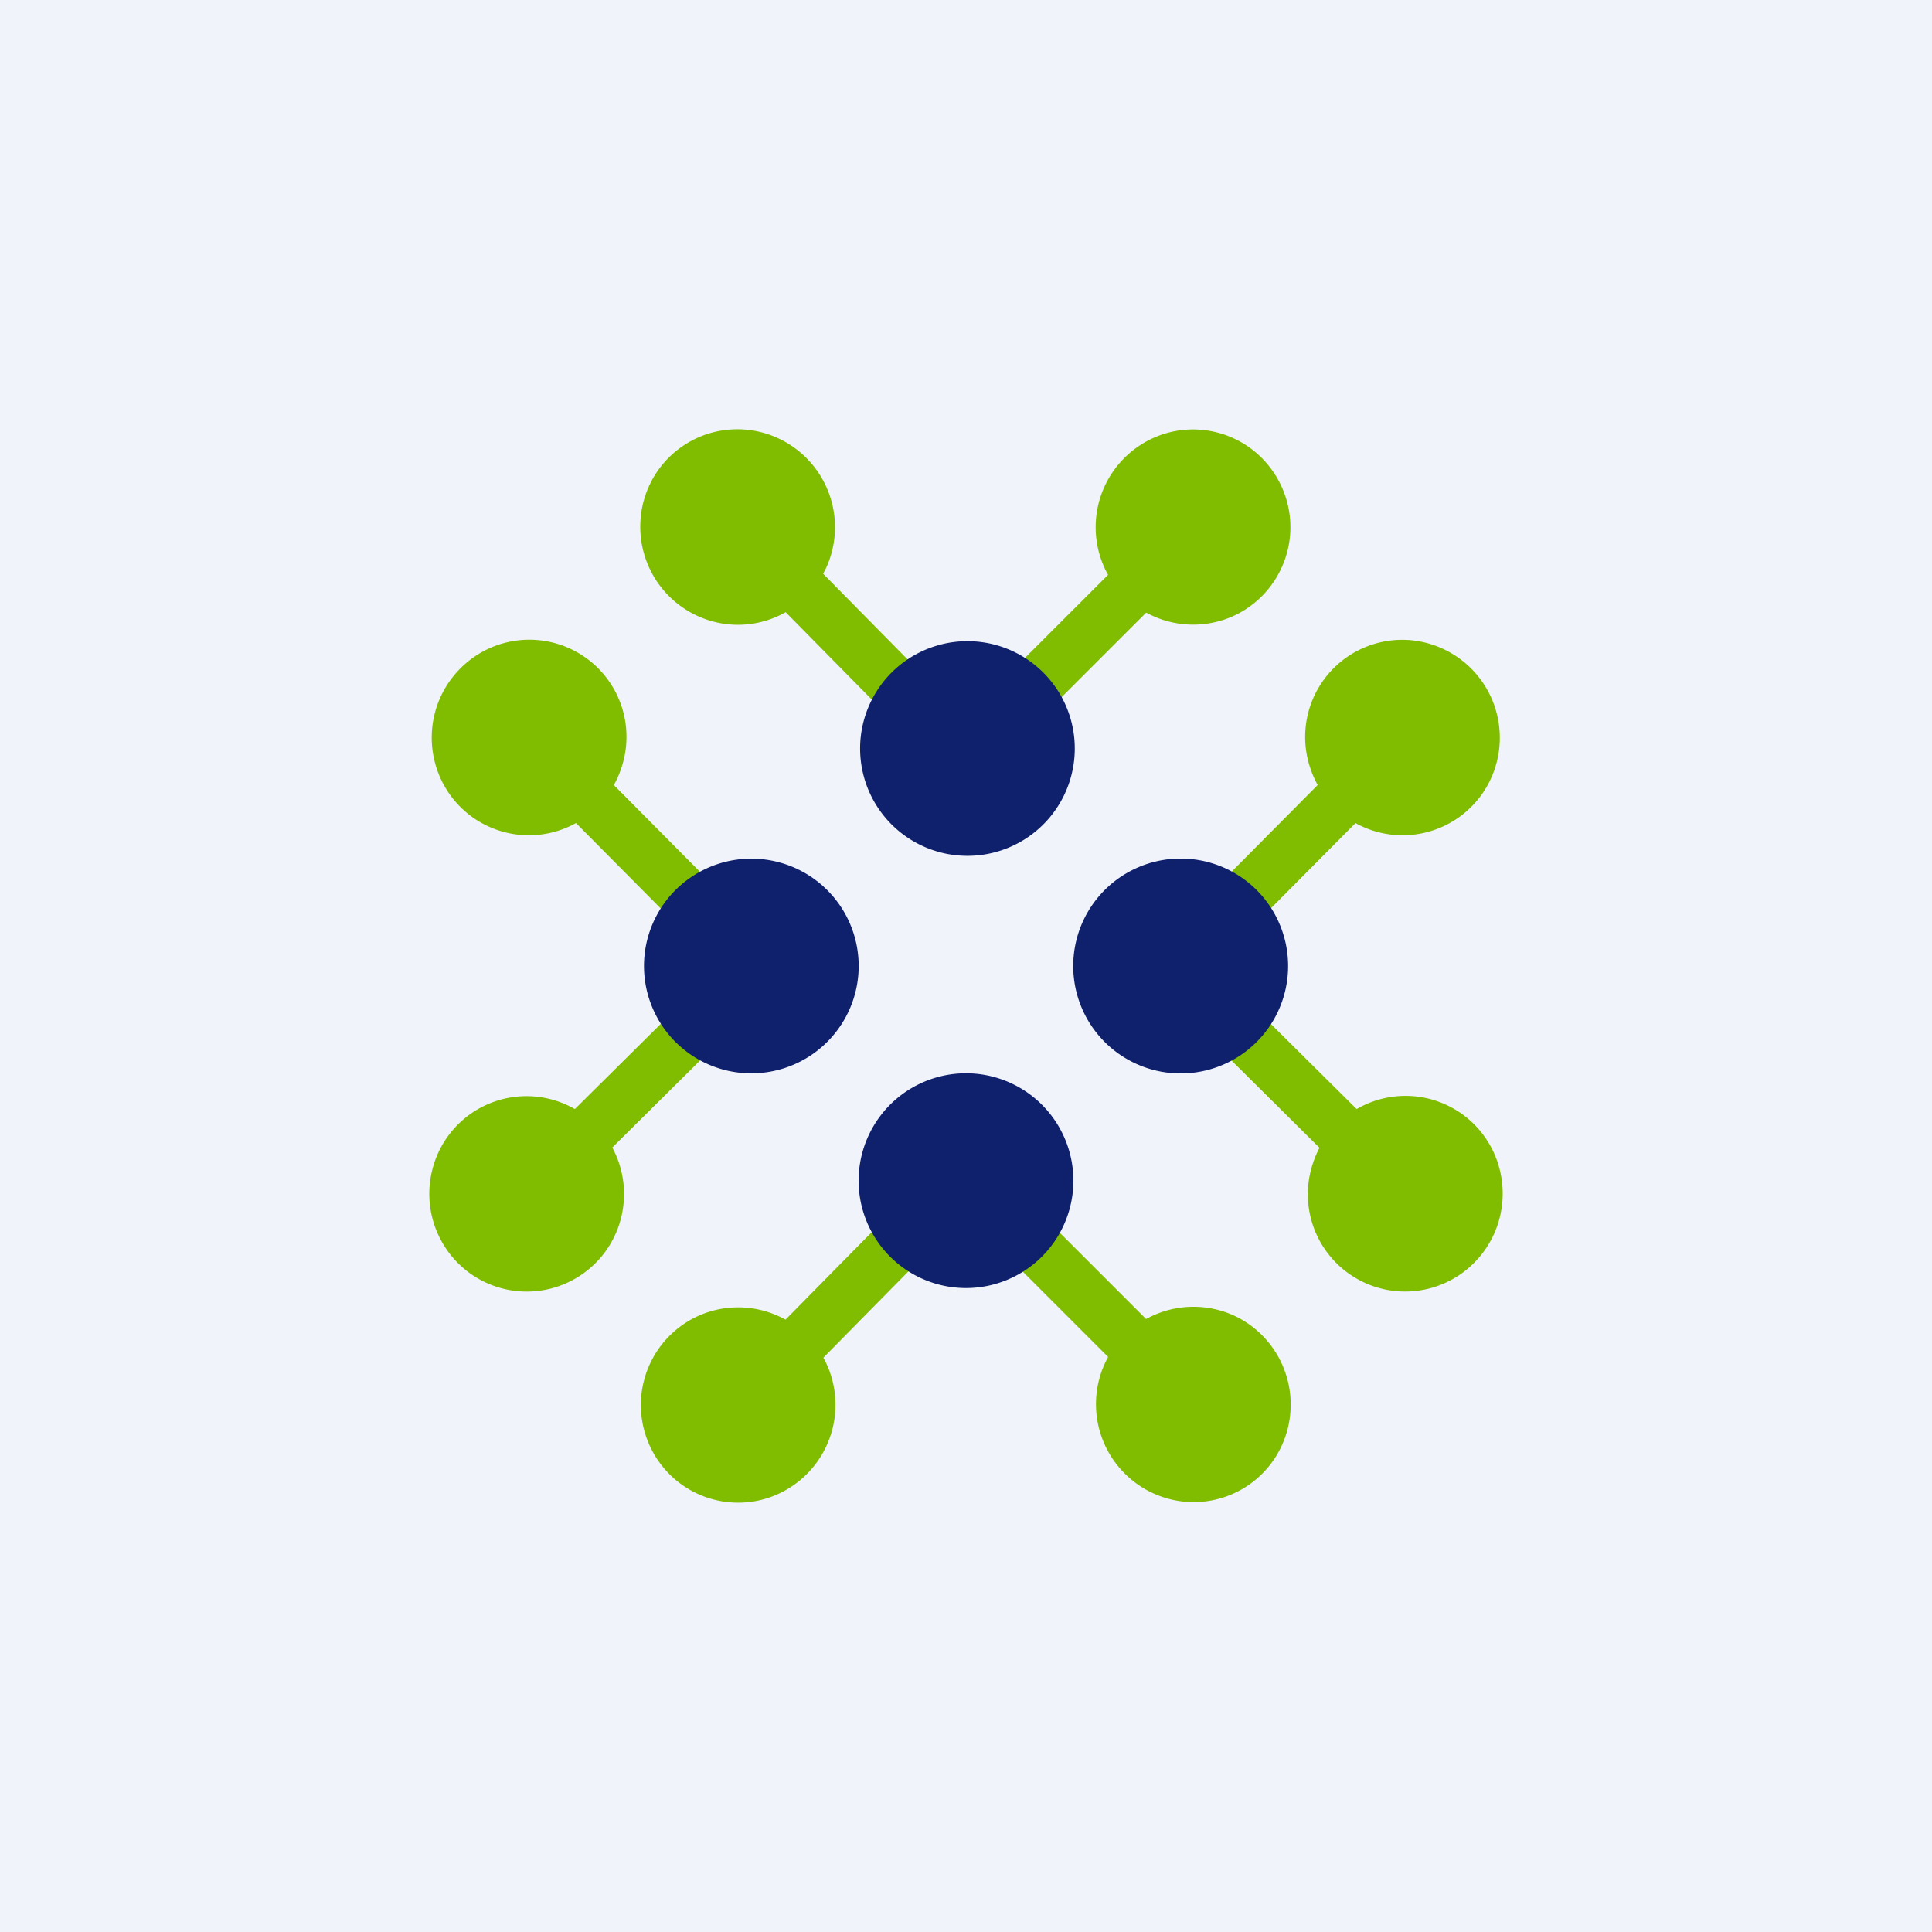
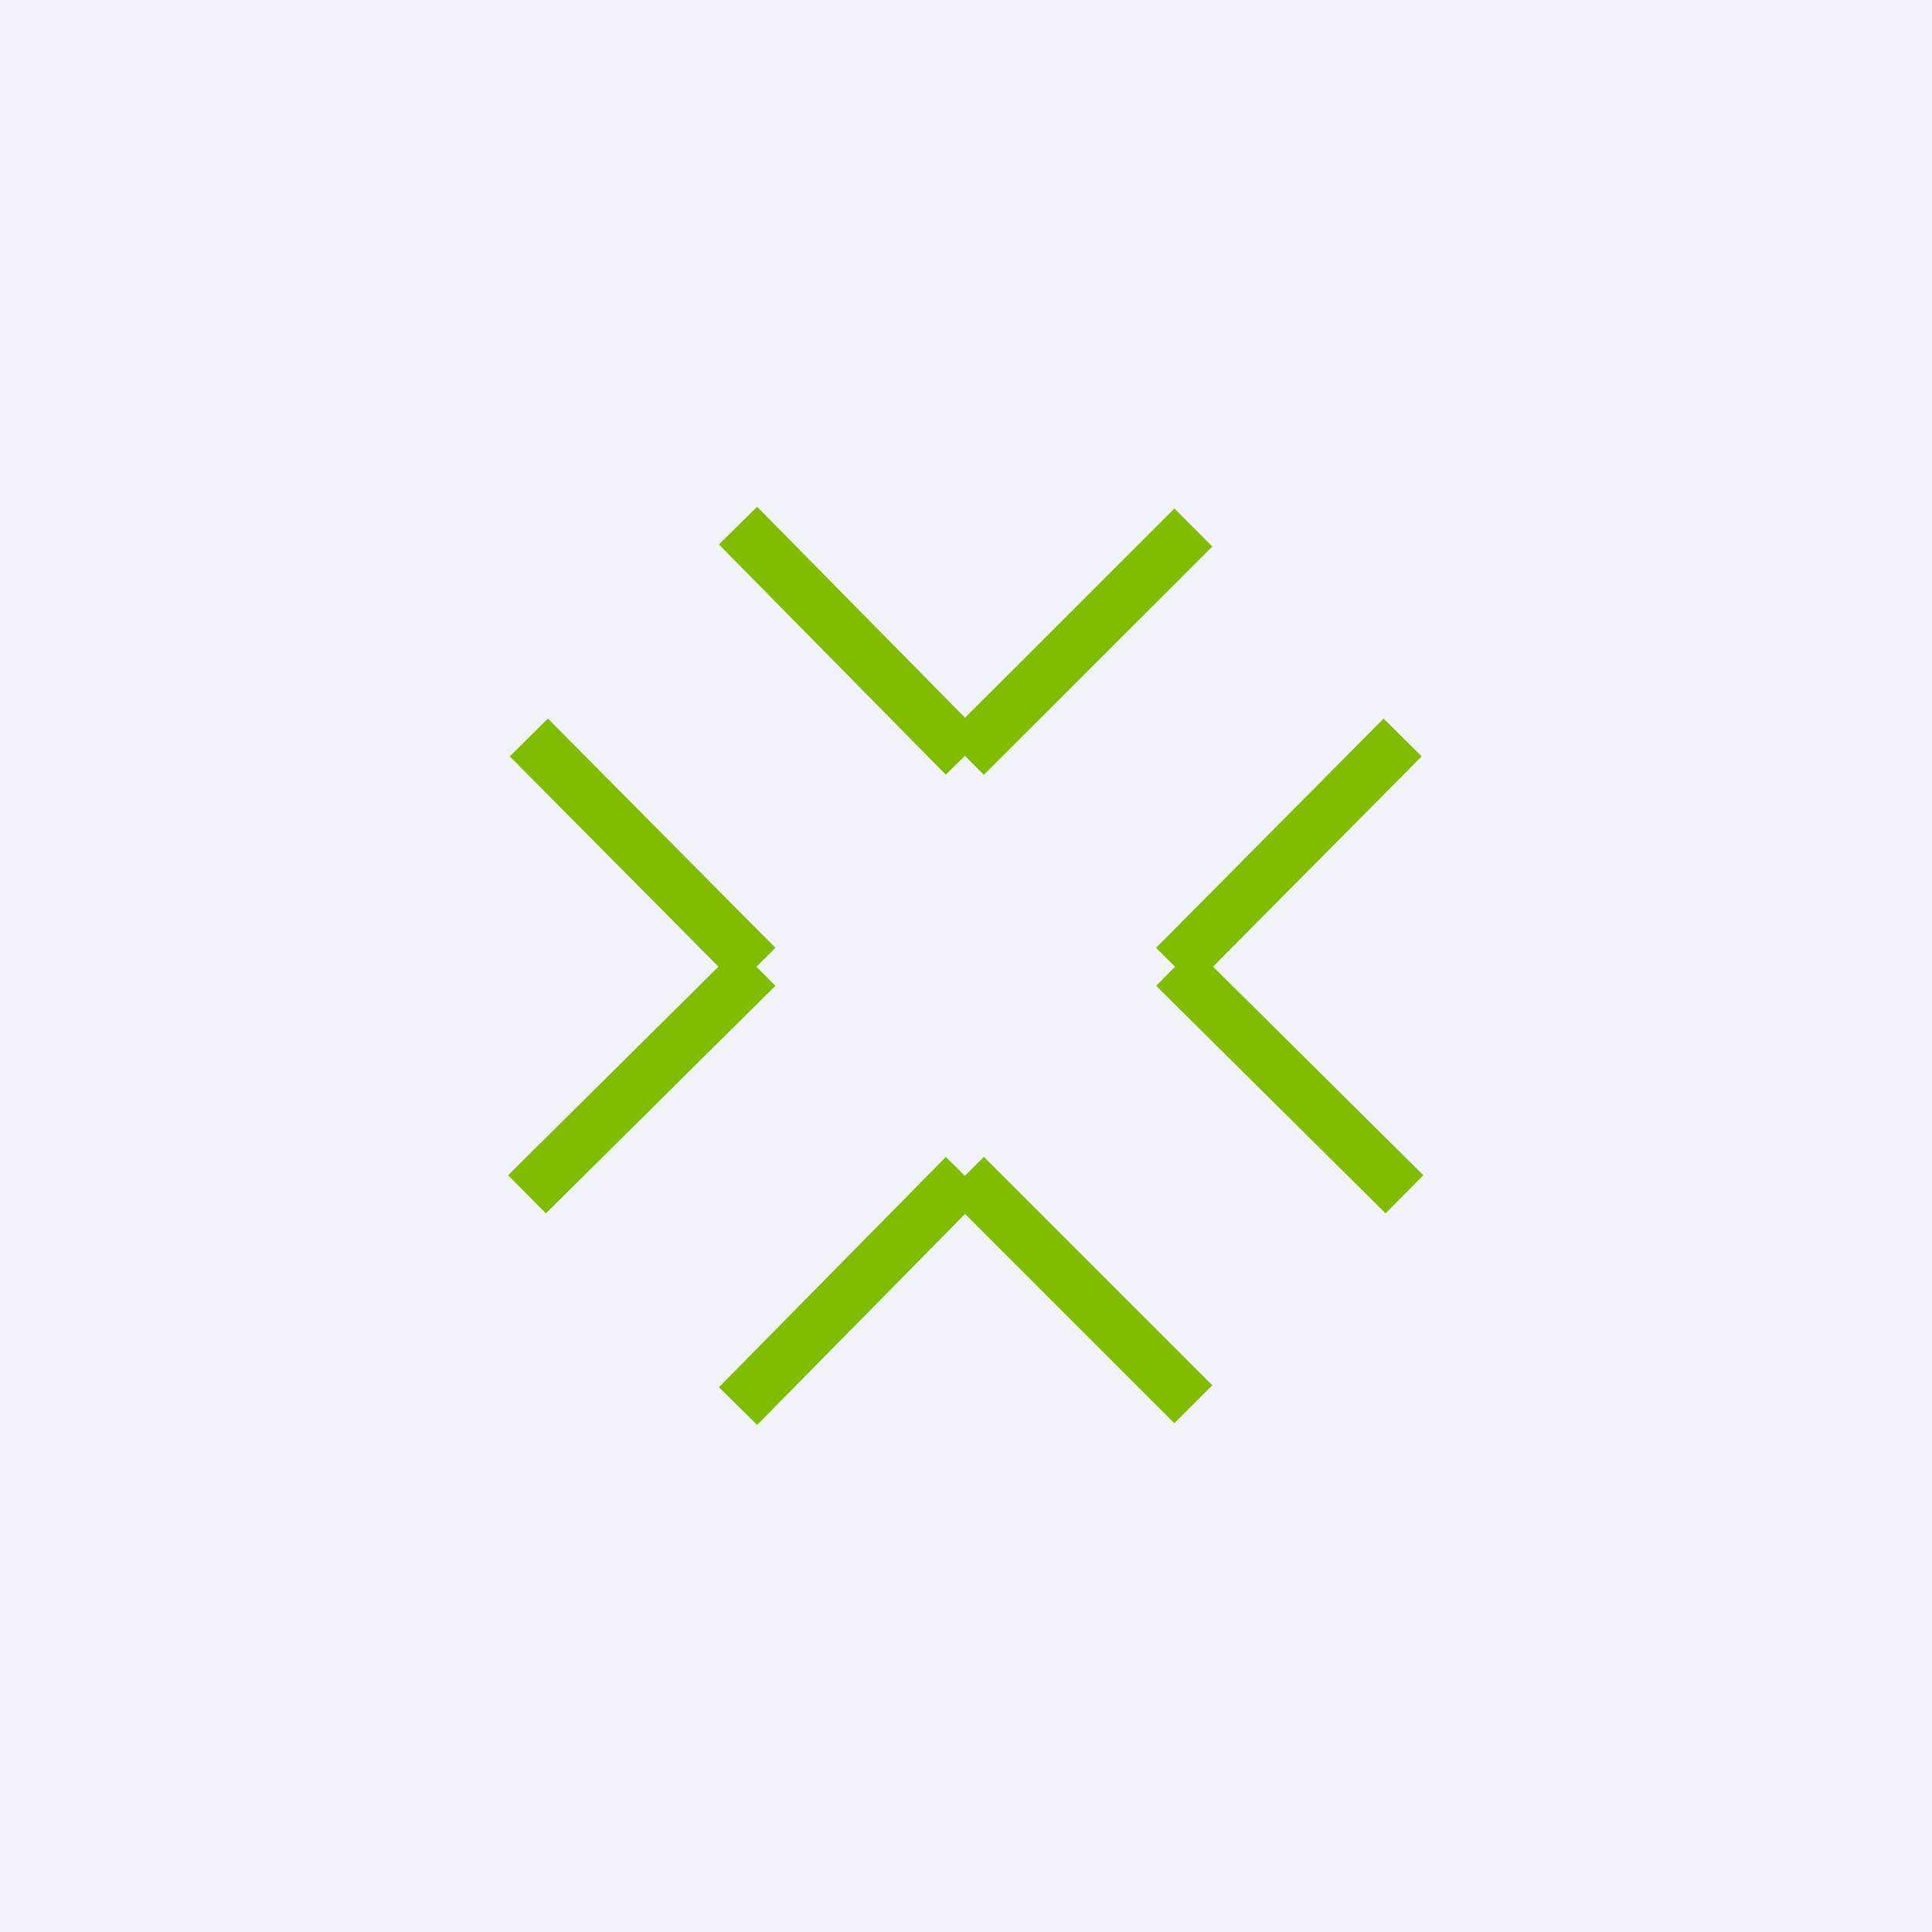
<svg xmlns="http://www.w3.org/2000/svg" width="18" height="18">
  <path fill="#F0F3FA" d="M0 0h18v18H0z" />
  <path stroke="#80BC00" stroke-width=".5" d="m7.048 9.007-2.138 2.12m.017-4.256 2.12 2.136m3.901 0 2.137 2.12m-.017-4.256-2.12 2.136M8.99 7.042 6.876 4.897m4.242.018L8.99 7.042m0 3.913L6.876 13.1m4.242-.017L8.99 10.955" />
-   <path fill="#0F206C" d="M7.456 8.11a1 1 0 1 0-.912 1.78 1 1 0 0 0 .912-1.78zm3.086 0a1 1 0 1 1 .916 1.78 1 1 0 0 1-.916-1.78zm-.652-.655a1 1 0 1 0-1.78-.91 1 1 0 0 0 1.78.91zm0 3.088a1 1 0 1 1-1.78.914 1 1 0 0 1 1.78-.914z" />
-   <path fill="#80BC00" d="M5.317 10.312a.904.904 0 0 0-1.285.57.913.913 0 0 0 .321.962.906.906 0 0 0 1.369-.32.913.913 0 0 0-.405-1.212zm.012-2.624a.904.904 0 0 1-1.276-.581.913.913 0 0 1 .324-.957.905.905 0 0 1 1.409 1.014.915.915 0 0 1-.457.524zm7.349 2.624a.904.904 0 0 1 1.289.564.914.914 0 0 1-.317.964.906.906 0 0 1-1.417-1.004.912.912 0 0 1 .445-.524zm-.012-2.624a.905.905 0 0 0 1.277-.581.913.913 0 0 0-.817-1.144.905.905 0 0 0-.916 1.2.915.915 0 0 0 .456.525zM7.69 5.306a.913.913 0 0 0-.587-1.276.904.904 0 0 0-1.136.822.913.913 0 0 0 .847.967.901.901 0 0 0 .875-.513zm2.613.011a.912.912 0 0 1 .574-1.284.904.904 0 0 1 .955.321.911.911 0 0 1-.313 1.372.91.91 0 0 1-1.216-.409zm-2.614 7.366a.913.913 0 0 1-.57 1.284.904.904 0 0 1-.957-.318.912.912 0 0 1 .308-1.372.907.907 0 0 1 1.219.406zm2.614 0a.913.913 0 0 0 .58 1.28.904.904 0 0 0 1.14-.82.913.913 0 0 0-.503-.875.91.91 0 0 0-1.217.415z" />
</svg>